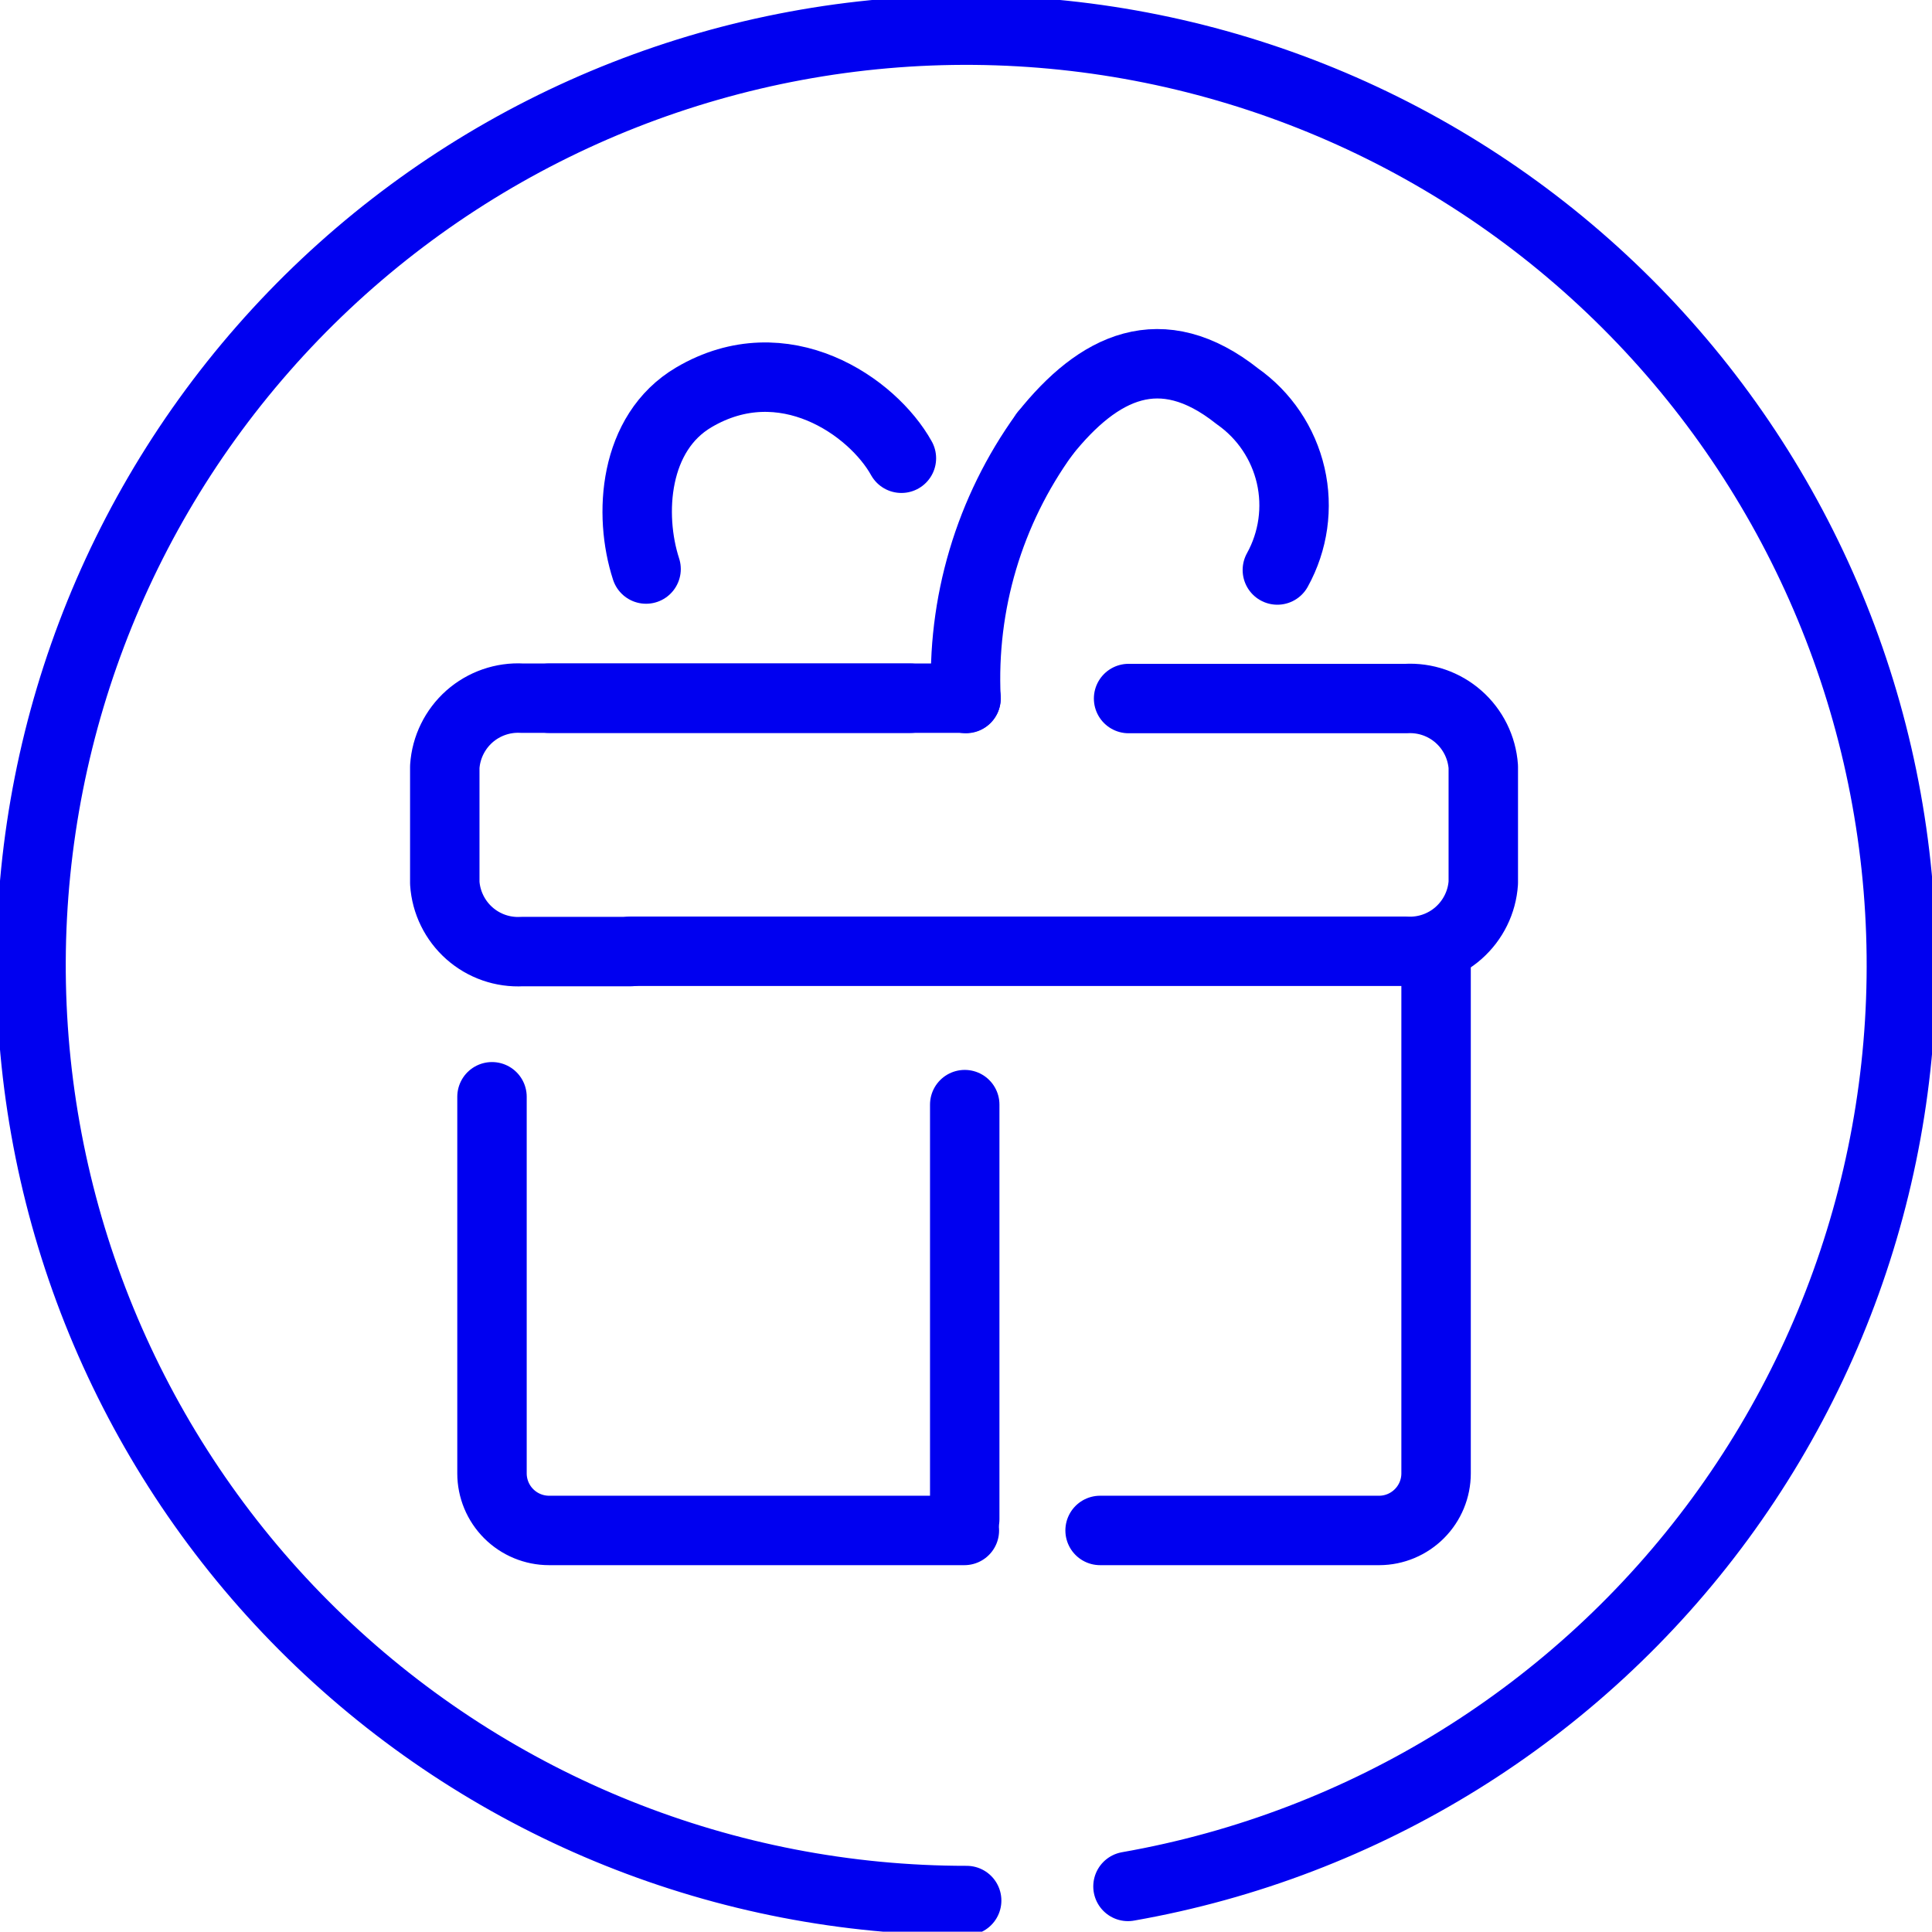
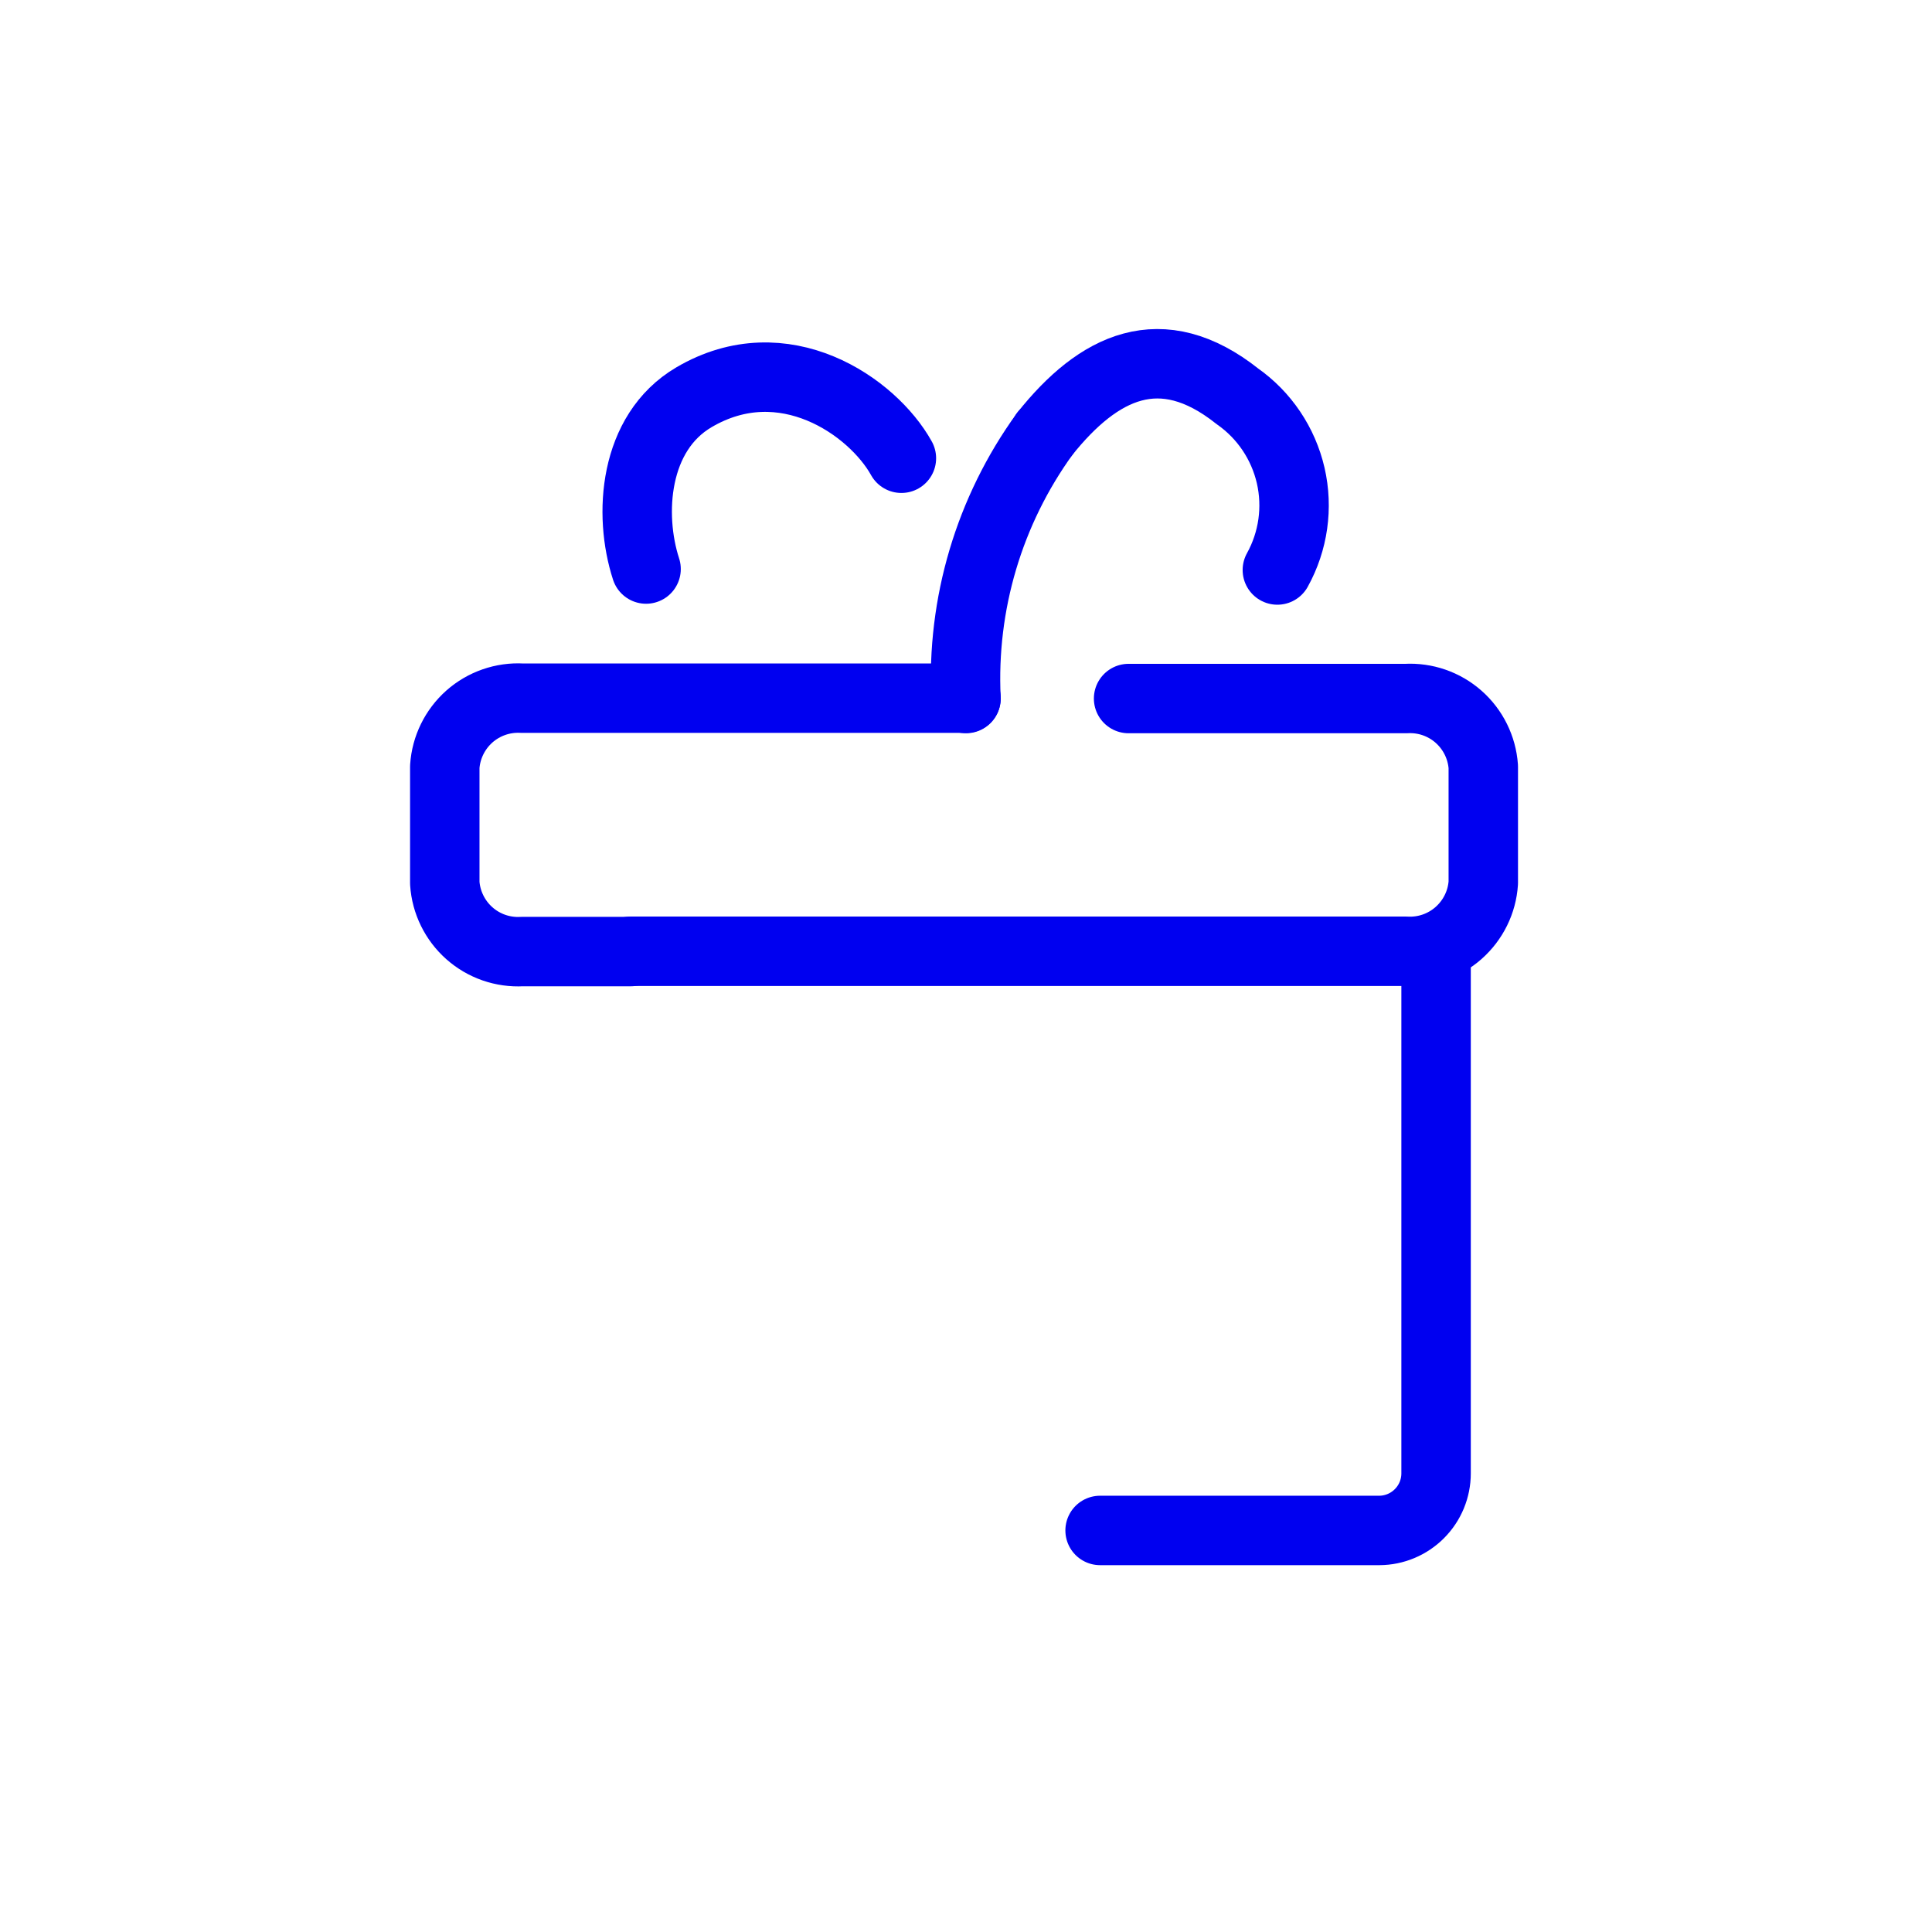
<svg xmlns="http://www.w3.org/2000/svg" width="32" height="32" viewBox="0 0 32 32" fill="none">
  <g clip-path="url(#clip0_2571_462)">
-     <path d="M18.683 31.245C22.614 30.555 26.128 28.373 28.49 25.155C30.852 21.937 31.881 17.931 31.361 13.973C30.842 10.015 28.814 6.411 25.702 3.911C22.589 1.412 18.631 0.211 14.655 0.558C10.678 0.906 6.989 2.775 4.357 5.777C1.725 8.778 0.354 12.68 0.529 16.668C0.704 20.656 2.411 24.423 5.296 27.182C8.181 29.942 12.019 31.481 16.011 31.479" stroke="#0000F0" stroke-width="1.15" stroke-linecap="round" stroke-linejoin="round" />
    <path d="M16 11.57C15.925 10.004 16.384 8.459 17.303 7.188" stroke="#0000F0" stroke-width="1.15" stroke-linecap="round" stroke-linejoin="round" />
    <path d="M17.303 7.188C18.193 6.07 19.23 5.559 20.495 6.564C20.941 6.877 21.255 7.344 21.378 7.876C21.5 8.407 21.421 8.964 21.157 9.441" stroke="#0000F0" stroke-width="1.15" stroke-linecap="round" stroke-linejoin="round" />
    <path d="M14.93 7.59C14.453 6.732 12.981 5.706 11.494 6.58C10.495 7.167 10.408 8.524 10.701 9.425" stroke="#0000F0" stroke-width="1.15" stroke-linecap="round" stroke-linejoin="round" />
    <path d="M23.786 15.743V24.404C23.786 24.654 23.687 24.893 23.511 25.07C23.335 25.247 23.096 25.348 22.846 25.349H18.221" stroke="#0000F0" stroke-width="1.15" stroke-linecap="round" stroke-linejoin="round" />
-     <path d="M9.094 11.565H15.077" stroke="#0000F0" stroke-width="1.15" stroke-linecap="round" stroke-linejoin="round" />
-     <path d="M15.973 25.349H9.094C8.844 25.349 8.603 25.249 8.426 25.072C8.249 24.895 8.149 24.655 8.149 24.404V18.166" stroke="#0000F0" stroke-width="1.15" stroke-linecap="round" stroke-linejoin="round" />
    <path d="M18.693 11.57H23.287C23.606 11.552 23.919 11.66 24.159 11.872C24.398 12.083 24.545 12.38 24.568 12.699V14.621C24.547 14.941 24.4 15.239 24.16 15.452C23.921 15.664 23.607 15.774 23.287 15.756H10.446" stroke="#0000F0" stroke-width="1.15" stroke-linecap="round" stroke-linejoin="round" />
    <path d="M10.446 15.761H8.648C8.328 15.779 8.014 15.67 7.774 15.457C7.535 15.245 7.388 14.946 7.367 14.627V12.699C7.388 12.379 7.535 12.081 7.774 11.868C8.014 11.656 8.328 11.546 8.648 11.564H16" stroke="#0000F0" stroke-width="1.15" stroke-linecap="round" stroke-linejoin="round" />
-     <path d="M15.979 18.296V25.164" stroke="#0000F0" stroke-width="1.15" stroke-linecap="round" stroke-linejoin="round" />
  </g>
  <defs>
    <clipPath id="clip0_2571_462">
      <rect width="32" height="31.995" fill="white" />
    </clipPath>
  </defs>
</svg>